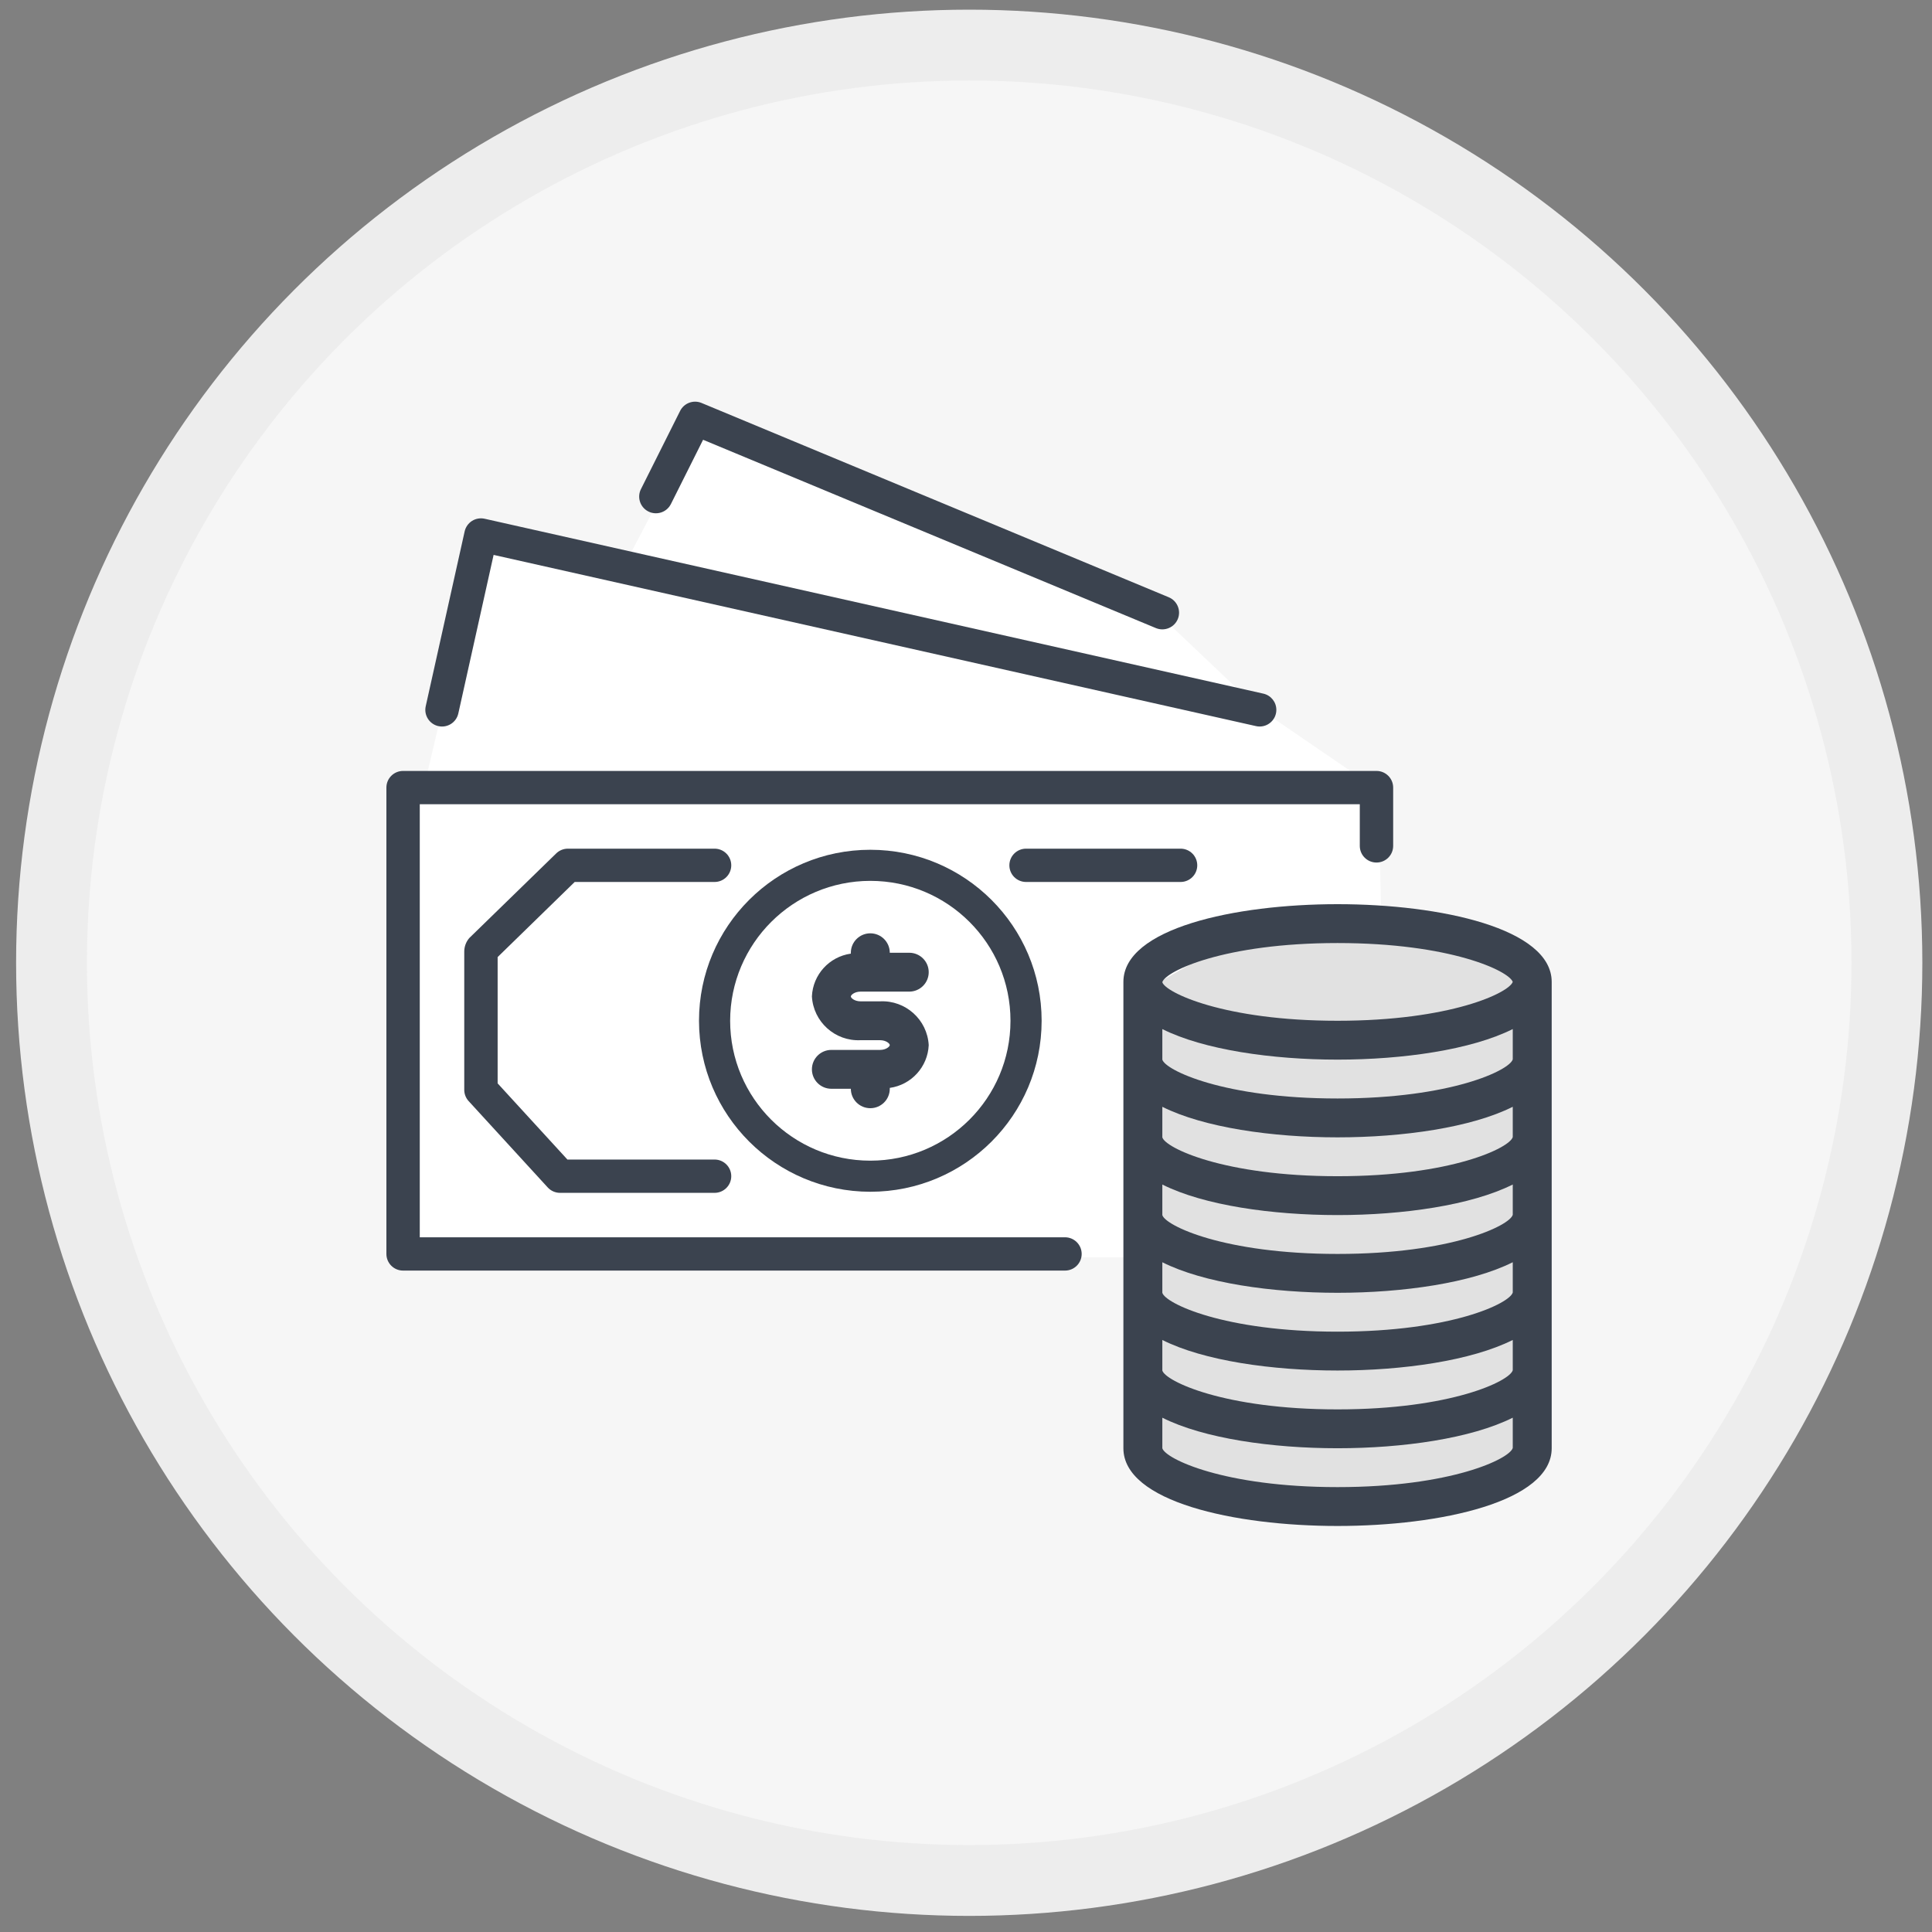
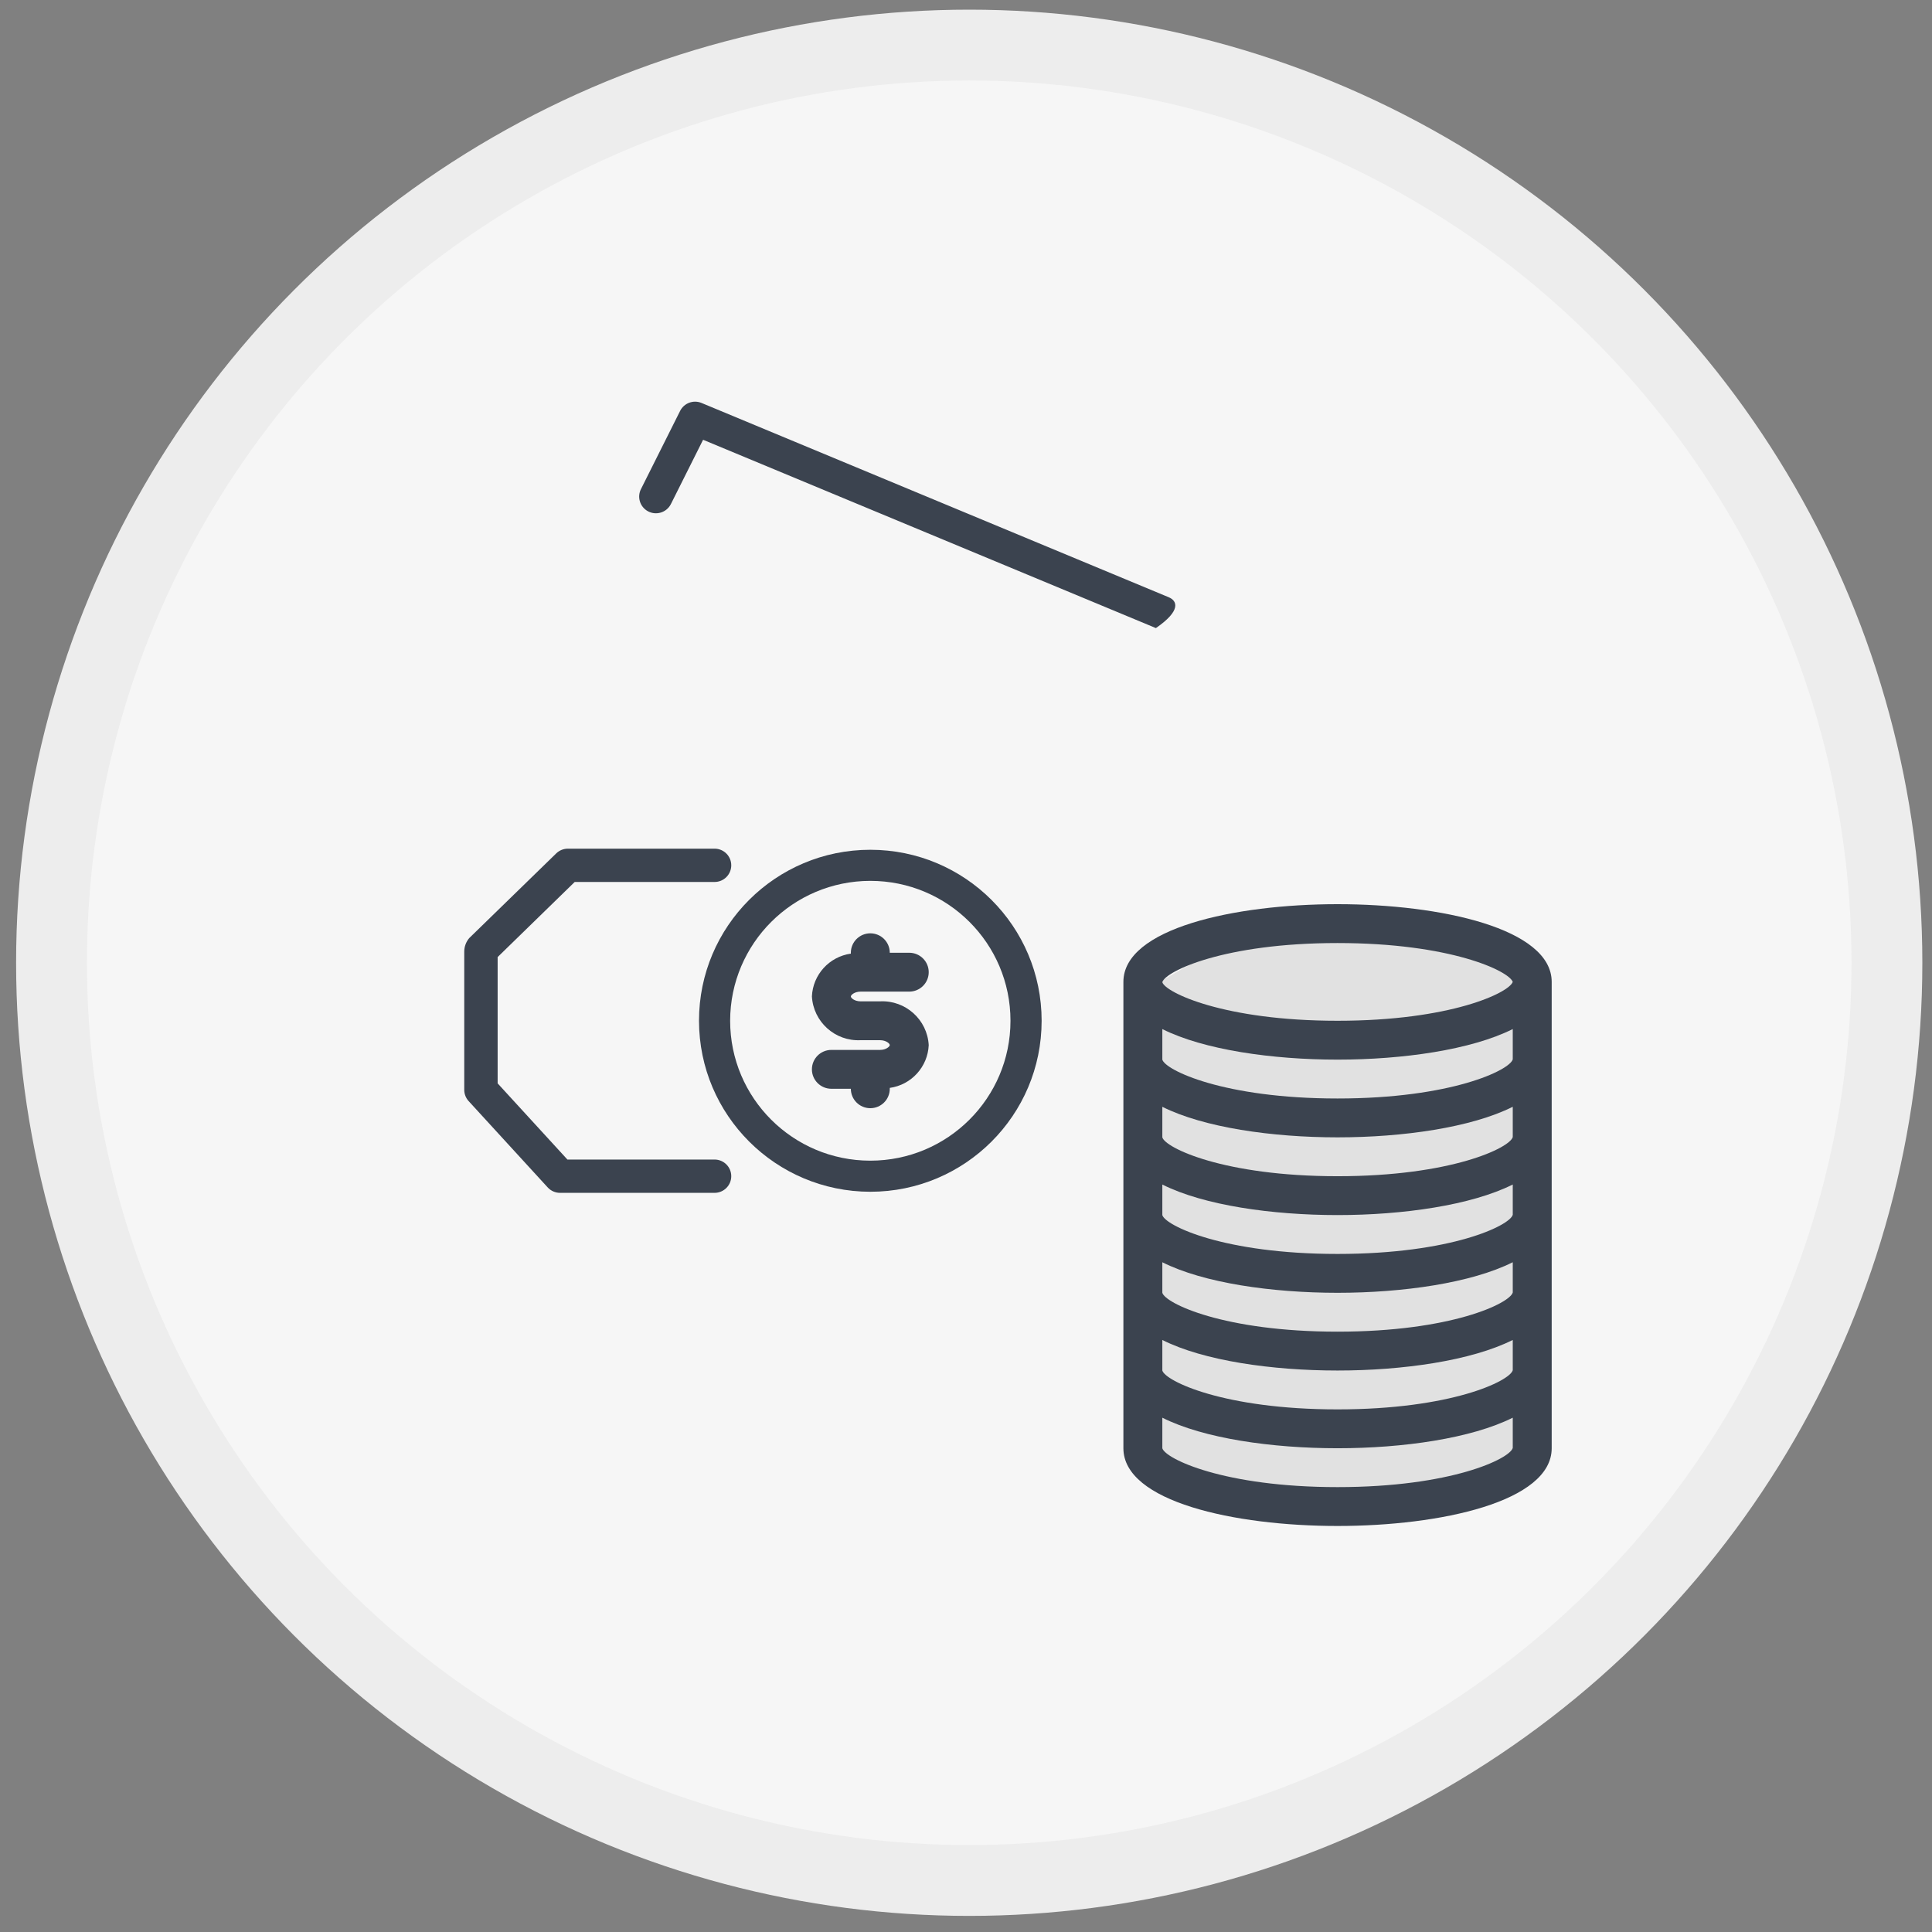
<svg xmlns="http://www.w3.org/2000/svg" width="300px" height="300px" viewBox="0 0 300 300" version="1.1">
  <rect x="0" y="0" width="300" height="300" fill="#808080" stroke="none" />
  <title>Artboard Copy</title>
  <desc>Created with Sketch.</desc>
  <defs />
  <g id="Page-1" stroke="none" stroke-width="1" fill="none" fill-rule="evenodd">
    <g id="Artboard-Copy">
      <circle id="Oval-2" stroke="#EDEDED" stroke-width="11" fill="#F6F6F6" cx="150.5" cy="149.5" r="142.5" />
-       <polygon id="Path-3" fill="#FFFFFF" points="108.981 64.876 97.075 87.551 75.004 83.471 65.749 122.587 63.046 125.656 62.897 195.196 176.855 195.222 177.589 227.812 202.546 235.255 231.748 231.221 237.698 225.366 238.984 153.609 227.987 144.913 214.498 142.926 214.005 122.668 194.969 109.641 178.118 93.651" />
      <polygon id="Path-17" fill="#E1E1E1" points="179.434 152.831 177.771 227.572 199.3 235.371 224.585 232.571 238.516 228.583 239.397 154.607 231.129 145.794 211.425 143.436 193.752 144.597" />
      <g id="Group" transform="translate(60, 62)" fill="#3B434F">
-         <path d="M153.745,57.711 L153.739,57.711 L2.591,57.711 C1.162,57.71 0.002,58.864 3.3985684e-13,60.291 L3.3985684e-13,60.297 L3.3985684e-13,132.711 C-0.002,134.137 1.156,135.295 2.585,135.296 L2.591,135.296 L105.371,135.296 C106.802,135.296 107.962,134.139 107.962,132.711 C107.962,131.283 106.802,130.125 105.371,130.125 L5.181,130.125 L5.181,62.883 L151.148,62.883 L151.148,69.349 C151.147,70.775 152.304,71.933 153.733,71.934 L153.739,71.934 C155.168,71.936 156.328,70.781 156.33,69.355 L156.33,69.349 L156.33,60.297 C156.331,58.871 155.174,57.713 153.745,57.711 Z" id="Shape" />
-         <path d="M136.169,45.706 L15.251,18.55 C14.58,18.401 13.877,18.522 13.295,18.888 C12.714,19.258 12.303,19.841 12.152,20.512 L6.106,47.667 C5.796,49.061 6.677,50.443 8.074,50.753 C9.472,51.063 10.856,50.184 11.167,48.789 L16.647,24.165 L135.033,50.75 C135.22,50.794 135.412,50.815 135.604,50.814 C137.035,50.811 138.193,49.651 138.19,48.223 C138.188,47.016 137.349,45.971 136.169,45.706 Z" id="Shape" />
-         <path d="M121.487,30.743 L48.936,0.571 C47.675,0.046 46.222,0.585 45.61,1.805 L39.565,13.874 C38.882,15.134 39.352,16.709 40.615,17.39 C41.878,18.072 43.455,17.603 44.138,16.342 C44.165,16.292 44.19,16.242 44.214,16.191 L44.214,16.197 L49.175,6.288 L119.486,35.528 C120.81,36.079 122.331,35.456 122.884,34.134 C123.436,32.813 122.811,31.295 121.487,30.743 Z" id="Shape" />
-         <path d="M123.319,69.78 L99.326,69.78 C97.895,69.78 96.735,70.938 96.735,72.366 C96.735,73.794 97.895,74.952 99.326,74.952 L123.319,74.952 C124.749,74.952 125.909,73.794 125.909,72.366 C125.909,70.938 124.749,69.78 123.319,69.78 Z" id="Shape" />
+         <path d="M121.487,30.743 L48.936,0.571 C47.675,0.046 46.222,0.585 45.61,1.805 L39.565,13.874 C38.882,15.134 39.352,16.709 40.615,17.39 C41.878,18.072 43.455,17.603 44.138,16.342 C44.165,16.292 44.19,16.242 44.214,16.191 L44.214,16.197 L49.175,6.288 L119.486,35.528 C123.436,32.813 122.811,31.295 121.487,30.743 Z" id="Shape" />
        <path d="M75.142,69.952 C60.45,69.952 48.54,81.84 48.54,96.504 C48.555,111.162 60.456,123.04 75.142,123.056 C89.834,123.056 101.744,111.168 101.744,96.504 C101.744,81.84 89.834,69.952 75.142,69.952 Z M75.142,118.228 C63.121,118.228 53.376,108.502 53.376,96.504 C53.39,84.511 63.127,74.793 75.142,74.78 C87.163,74.78 96.907,84.506 96.907,96.504 C96.907,108.502 87.163,118.228 75.142,118.228 Z" id="Shape" />
        <path d="M147.693,78.4 C131.671,78.4 114.44,82.178 114.44,90.469 L114.44,162.883 C114.44,171.175 131.671,174.952 147.693,174.952 C163.715,174.952 180.946,171.175 180.946,162.883 L180.946,90.469 C180.946,82.178 163.715,78.4 147.693,78.4 Z M174.9,162.838 C174.443,164.512 165.377,168.918 147.693,168.918 C130.009,168.918 120.943,164.512 120.486,162.883 L120.486,158.14 C126.919,161.375 137.545,162.883 147.693,162.883 C157.841,162.883 168.47,161.359 174.9,158.137 L174.9,162.838 Z M174.9,150.769 C174.443,152.443 165.377,156.849 147.693,156.849 C130.009,156.849 120.943,152.443 120.486,150.814 L120.486,146.071 C126.919,149.306 137.545,150.814 147.693,150.814 C157.841,150.814 168.47,149.29 174.9,146.068 L174.9,150.769 Z M174.9,138.7 C174.443,140.375 165.377,144.78 147.693,144.78 C130.009,144.78 120.943,140.375 120.486,138.745 L120.486,134.002 C126.919,137.237 137.545,138.745 147.693,138.745 C157.841,138.745 168.47,137.221 174.9,133.999 L174.9,138.7 Z M174.9,126.631 C174.443,128.306 165.377,132.711 147.693,132.711 C130.009,132.711 120.943,128.306 120.486,126.676 L120.486,121.933 C126.919,125.168 137.545,126.676 147.693,126.676 C157.841,126.676 168.47,125.153 174.9,121.93 L174.9,126.631 Z M174.9,114.562 C174.443,116.237 165.377,120.642 147.693,120.642 C130.009,120.642 120.943,116.237 120.486,114.607 L120.486,109.864 C126.919,113.084 137.545,114.607 147.693,114.607 C157.841,114.607 168.47,113.084 174.9,109.861 L174.9,114.562 Z M174.9,102.493 C174.443,104.168 165.377,108.573 147.693,108.573 C130.009,108.573 120.943,104.168 120.486,102.538 L120.486,97.795 C126.919,101.015 137.545,102.538 147.693,102.538 C157.841,102.538 168.47,101.015 174.9,97.792 L174.9,102.493 Z M147.693,96.504 C130.036,96.504 120.973,92.111 120.486,90.524 L120.486,90.506 C120.973,88.825 130.036,84.435 147.693,84.435 C165.226,84.435 174.295,88.762 174.9,90.469 C174.295,92.177 165.226,96.504 147.693,96.504 Z" id="Shape" />
        <path d="M50.958,118.053 L28.108,118.053 L17.273,106.225 L17.273,86.613 L29.238,74.952 L50.958,74.952 C52.389,74.952 53.549,73.794 53.549,72.366 C53.549,70.938 52.389,69.78 50.958,69.78 L28.186,69.78 C27.509,69.779 26.858,70.042 26.372,70.513 L12.869,83.659 C12.364,84.248 12.088,84.997 12.089,85.771 L12.089,107.23 C12.089,107.875 12.33,108.497 12.766,108.974 L25.048,122.383 C25.539,122.919 26.234,123.225 26.962,123.225 L50.958,123.225 C52.389,123.225 53.549,122.067 53.549,120.639 C53.549,119.211 52.389,118.053 50.958,118.053 Z" id="Shape" />
        <path d="M76.653,93.487 L73.63,93.487 C72.69,93.487 72.119,92.962 72.119,92.732 C72.119,92.503 72.69,91.978 73.63,91.978 L81.188,91.978 C82.857,91.978 84.211,90.627 84.211,88.961 C84.211,87.294 82.857,85.943 81.188,85.943 L78.165,85.943 C78.165,84.277 76.811,82.926 75.142,82.926 C73.472,82.926 72.119,84.277 72.119,85.943 L72.119,86.079 C68.766,86.552 66.226,89.341 66.073,92.717 C66.289,96.673 69.665,99.713 73.63,99.521 L76.653,99.521 C77.593,99.521 78.165,100.046 78.165,100.275 C78.165,100.505 77.593,101.03 76.653,101.03 L69.096,101.03 C67.426,101.03 66.073,102.381 66.073,104.047 C66.073,105.713 67.426,107.064 69.096,107.064 L72.119,107.064 C72.119,108.73 73.472,110.081 75.142,110.081 C76.811,110.081 78.165,108.73 78.165,107.064 L78.165,106.928 C81.518,106.456 84.058,103.667 84.211,100.29 C83.994,96.334 80.618,93.295 76.653,93.487 Z" id="Shape" />
      </g>
    </g>
  </g>
</svg>